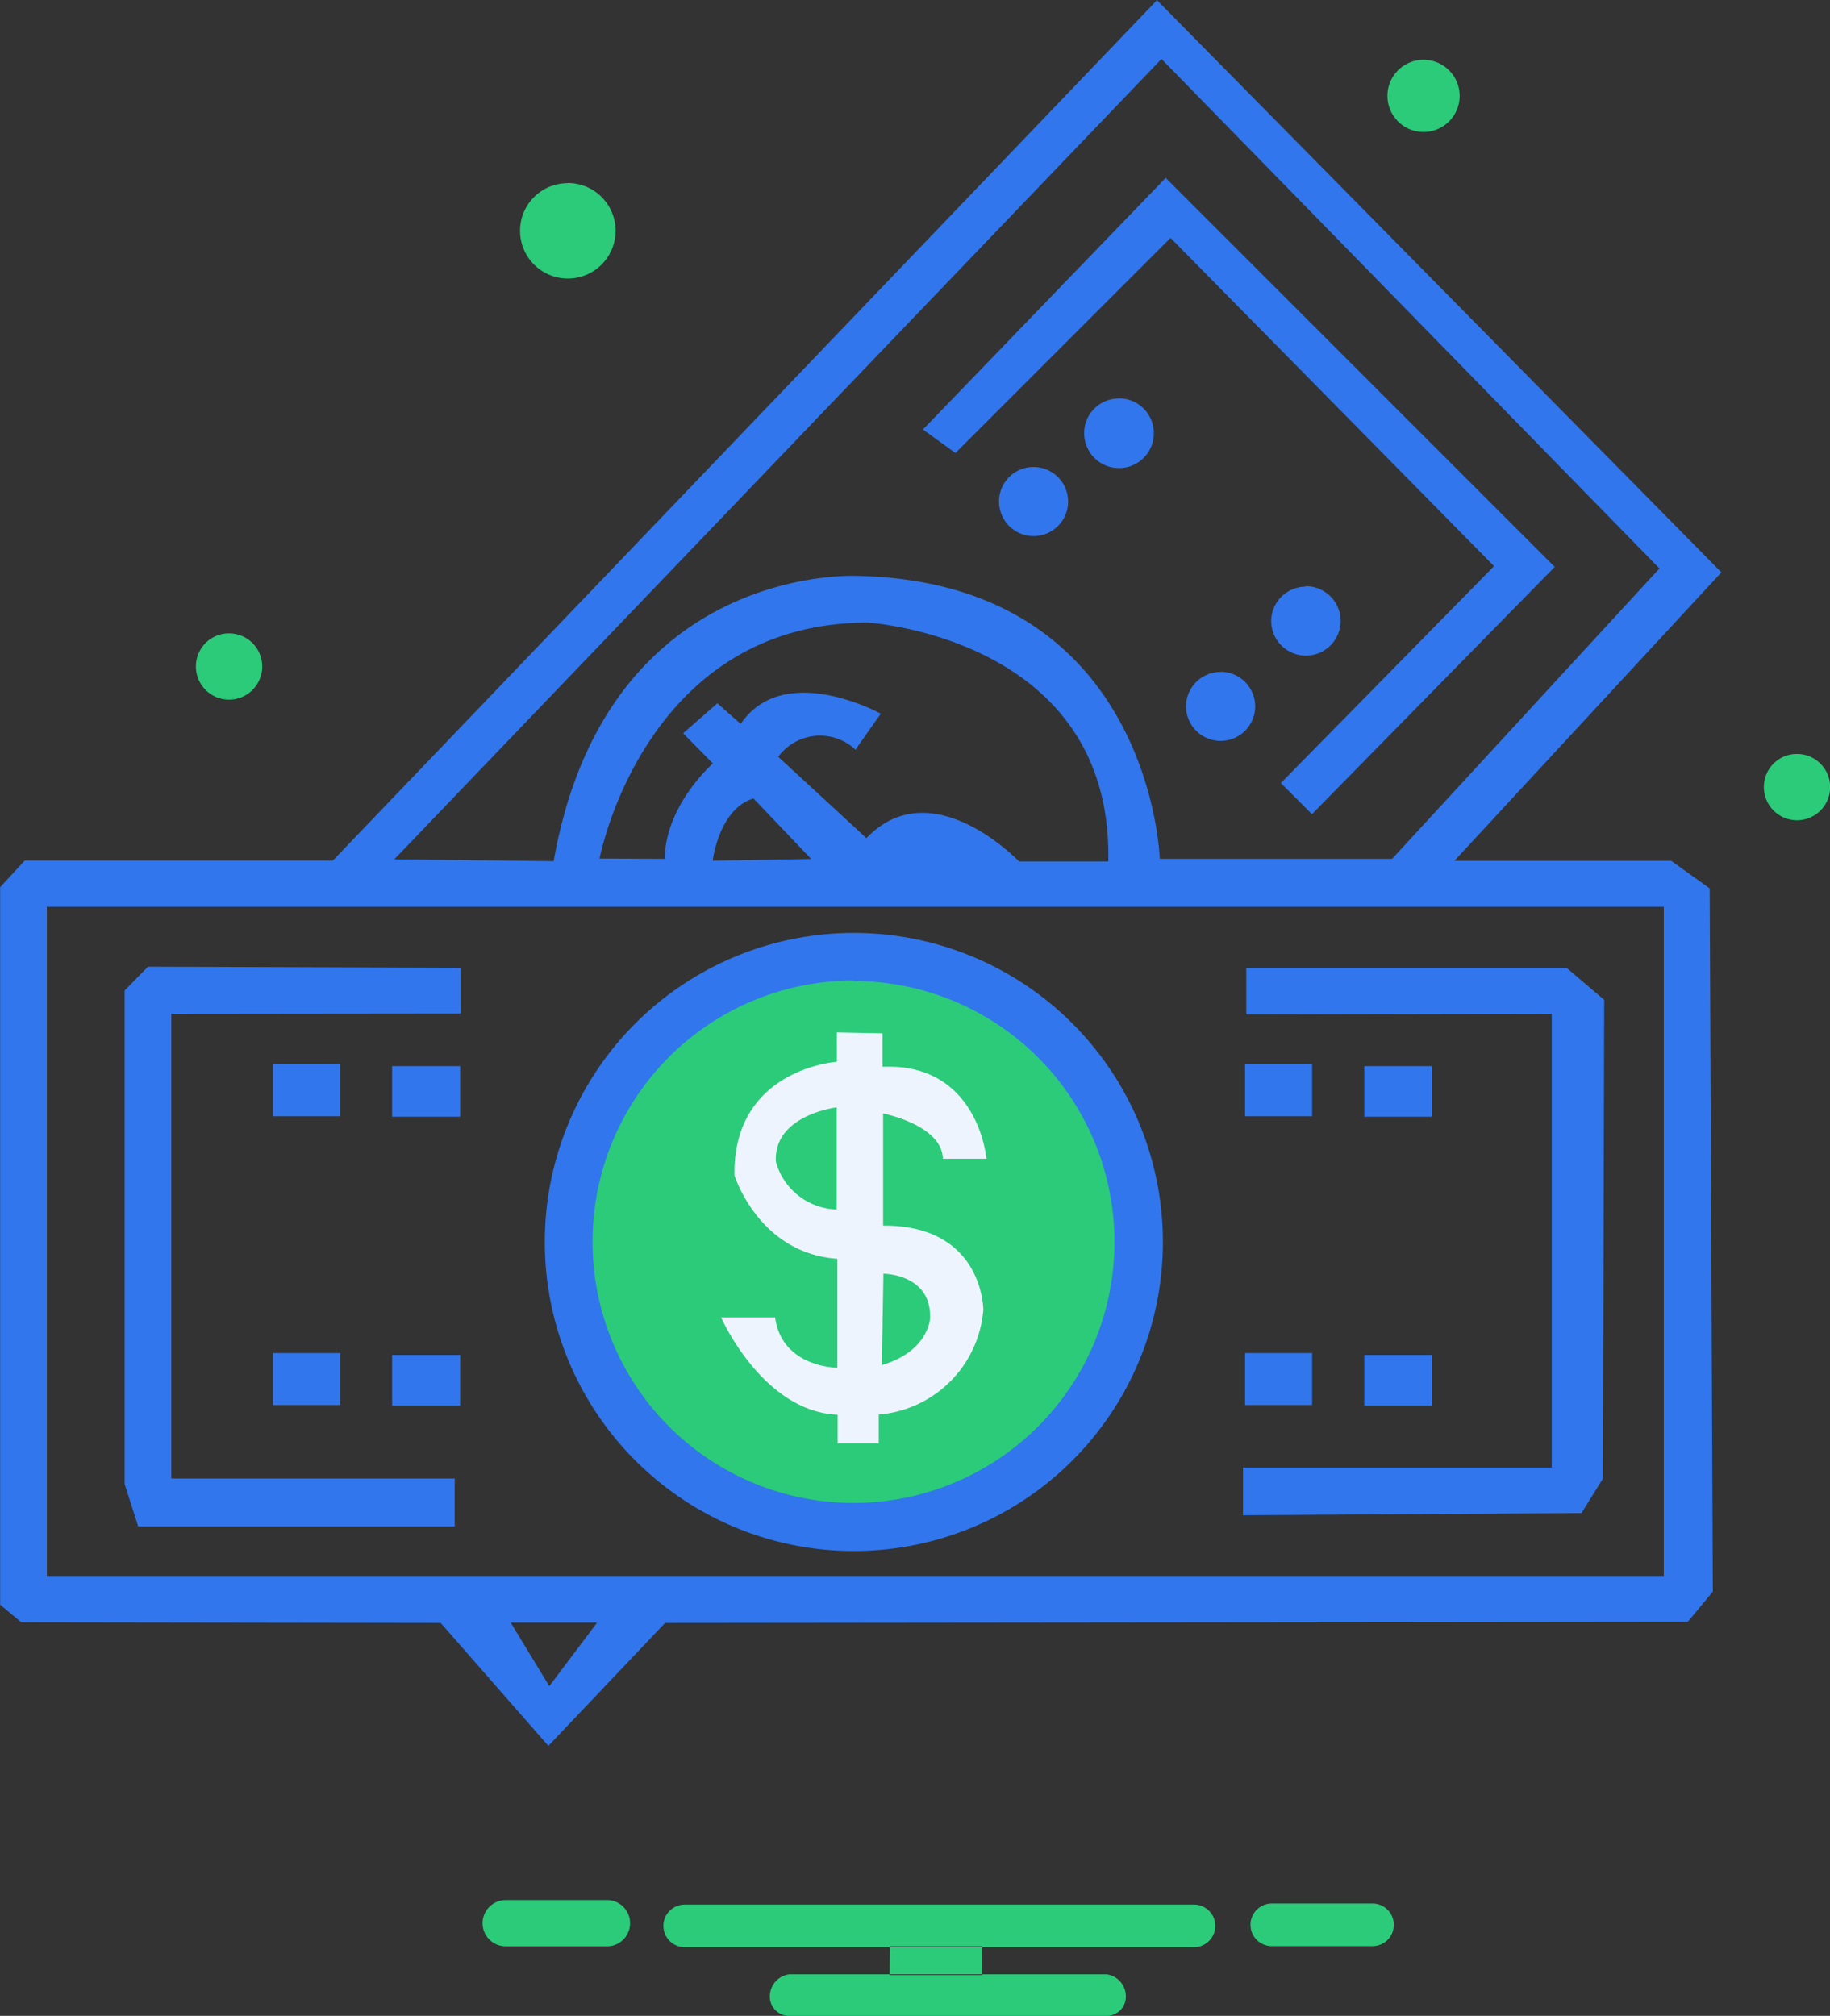
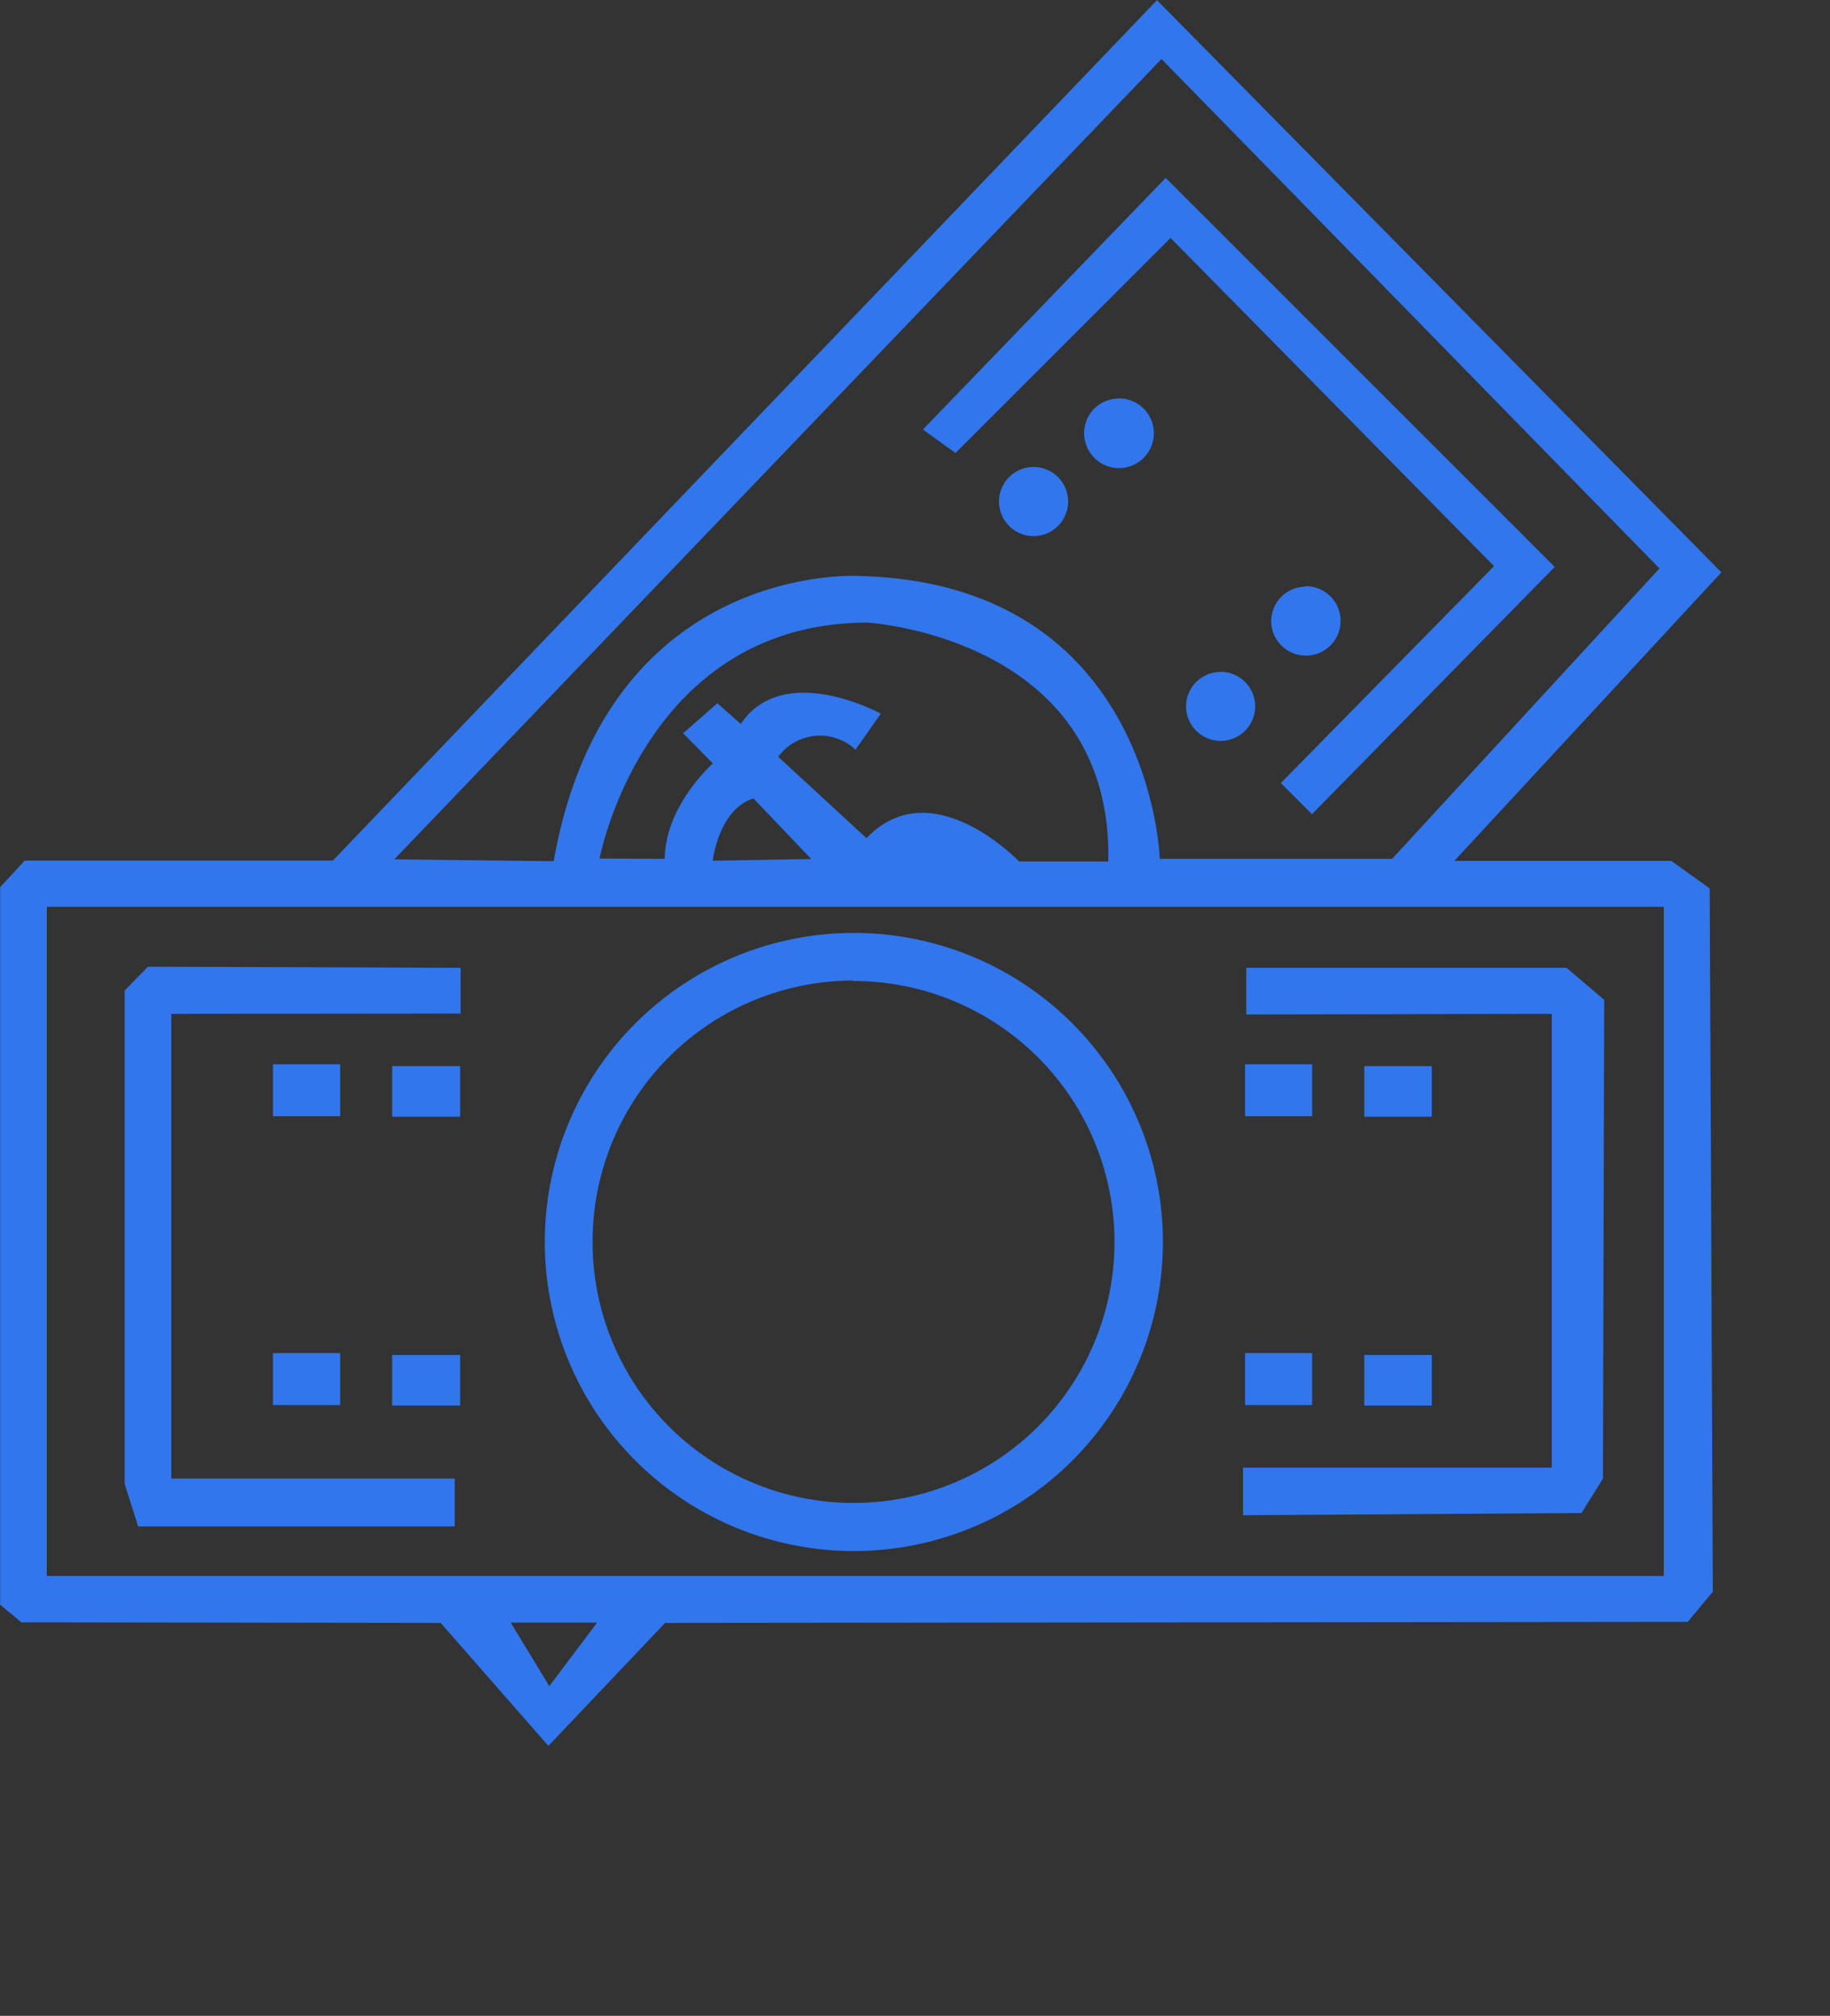
<svg xmlns="http://www.w3.org/2000/svg" id="_6" data-name=" 6" viewBox="0 0 117.6 129.54">
  <rect x="0" y="0" width="117.6" height="129.54" fill="#333333" stroke="none" />
  <defs>
    <style>.cls-1{fill:#2bcb7a;}.cls-1,.cls-2,.cls-3{fill-rule:evenodd;}.cls-2{fill:#3176ec;}.cls-3{fill:#eef4fd;}</style>
  </defs>
  <title>6</title>
-   <path id="Rounded_Rectangle_8_copy_7" data-name="Rounded Rectangle 8 copy 7" class="cls-1" d="M55.66,61.72a18.5,18.5,0,1,1-18.5,18.5h0A18.5,18.5,0,0,1,55.66,61.72ZM32.52,122.09H39a1.48,1.48,0,0,1,1.48,1.48h0A1.48,1.48,0,0,1,39,125.06H32.52A1.49,1.49,0,0,1,31,123.58h0a1.49,1.49,0,0,1,1.49-1.49Zm11.49.29h32.7a1.37,1.37,0,0,1,1.38,1.36v0a1.38,1.38,0,0,1-1.37,1.38H44a1.38,1.38,0,0,1-1.38-1.37h0v0A1.37,1.37,0,0,1,44,122.38Zm37.71-.07h6.47a1.37,1.37,0,0,1,1.37,1.37h0a1.37,1.37,0,0,1-1.37,1.37H81.72a1.37,1.37,0,0,1-1.37-1.37h0a1.37,1.37,0,0,1,1.36-1.37Zm-31,4.55H71.11a1.43,1.43,0,0,1,1.23,1.44,1.23,1.23,0,0,1-1.23,1.23H50.7a1.24,1.24,0,0,1-1.24-1.23,1.44,1.44,0,0,1,1.24-1.44Zm6.46-1.8h5.93v1.85H57.16ZM36.47,11.75a3.07,3.07,0,1,1-3.06,3.07h0a3.06,3.06,0,0,1,3.06-3.06Zm55-7.92a2.32,2.32,0,1,1-2.32,2.33h0A2.32,2.32,0,0,1,91.46,3.83Zm24,44.61a2.13,2.13,0,1,1-2.13,2.13h0a2.12,2.12,0,0,1,2.12-2.13ZM14.71,40.69a2.13,2.13,0,1,1-2.13,2.13h0a2.12,2.12,0,0,1,2.12-2.13Z" transform="translate(0.01 0.01)" />
  <path id="_6-2" data-name=" 6-2" class="cls-2" d="M1.36,104.24,0,103.11V57l1.58-1.71h19.8L74.34,0l36.27,36.77L93.45,55.31h13.94l2.47,1.77.2,45.19-1.61,1.94-65.72.07-7.5,7.9-6.92-7.9ZM3,58.26H106.91v43H3Zm29.81,46h5.55l-3.07,4.08ZM29.59,65.12V62.18L9.5,62.11,8,63.64V95.35l.87,2.73H29.21V95H11V65.14Zm50.49.06v-3h20.58l2.42,2.06L103,95l-1.38,2.22-21.75.14V94.3H99.71V65.14ZM17.53,86.94h4.32v3.34H17.53Zm7.66.12h4.37v3.25H25.19ZM54.83,59.94A19.86,19.86,0,1,1,35,79.8h0A19.86,19.86,0,0,1,54.83,59.94Zm0,3.09A16.77,16.77,0,1,1,38.07,79.79,16.77,16.77,0,0,1,54.84,63Zm-29.5-7.82L74.63,3.78l32,32.74L89.45,55.18H74.52S74,37.43,55.14,37c0,0-16.17-.93-19.57,18.33ZM61.39,29.1,59.3,27.59,74.9,11.42l25,25L84.3,52.31l-2-2L96,36.37,75.21,15.28Zm5,.9a2.22,2.22,0,1,1-2.2,2.24v0A2.21,2.21,0,0,1,66.39,30Zm5.49-4.41a2.24,2.24,0,1,1-2.22,2.25h0a2.22,2.22,0,0,1,2.21-2.24Zm12,12.07a2.23,2.23,0,1,1-2.2,2.26v0a2.22,2.22,0,0,1,2.2-2.23Zm-5.47,5.5a2.22,2.22,0,1,1-2.2,2.23h0a2.21,2.21,0,0,1,2.2-2.22Zm-39.89,12S41.38,40,55.76,40c0,0,15.76.95,15.45,15.35H65.48s-5.61-5.89-9.81-1.5L50,48.62a3.34,3.34,0,0,1,4.65-.72,2.61,2.61,0,0,1,.31.27l1.63-2.32s-6.23-3.43-9,.66l-1.5-1.33-2.2,1.93,1.91,1.94s-3.07,2.7-3.09,6.13Zm7.27.14s.38-3.31,2.62-4l3.71,3.89ZM17.53,68.38h4.32v3.34H17.53V68.38Zm7.66.12h4.37v3.25H25.19ZM80,86.94h4.31v3.34H80Zm7.66.12H92v3.25H87.66ZM80,68.38h4.31v3.34H80V68.38Zm7.66.12H92v3.25H87.66Z" transform="translate(0.01 0.01)" />
-   <path id="_6_copy" data-name=" 6 copy" class="cls-3" d="M60.58,74.45h2.8s-.51-6.17-6.68-5.91V66.39l-2.93-.06v1.89s-6.69.44-6.58,7.3c0,0,1.54,5,6.61,5.36v7s-3.56,0-4-3.23H46.33S49,90.71,53.82,90.9v1.84h2.64V90.89a7.34,7.34,0,0,0,6.72-6.74s0-5.44-6.44-5.4V71.54S60.53,72.28,60.58,74.45Zm-6.82,3.26V71.15s-4.07.48-3.91,3.49a4.17,4.17,0,0,0,3.91,3.07Zm3,4.13s3.1,0,3,2.87c0,0-.1,2.12-3.1,3Z" transform="translate(0.01 0.01)" />
</svg>